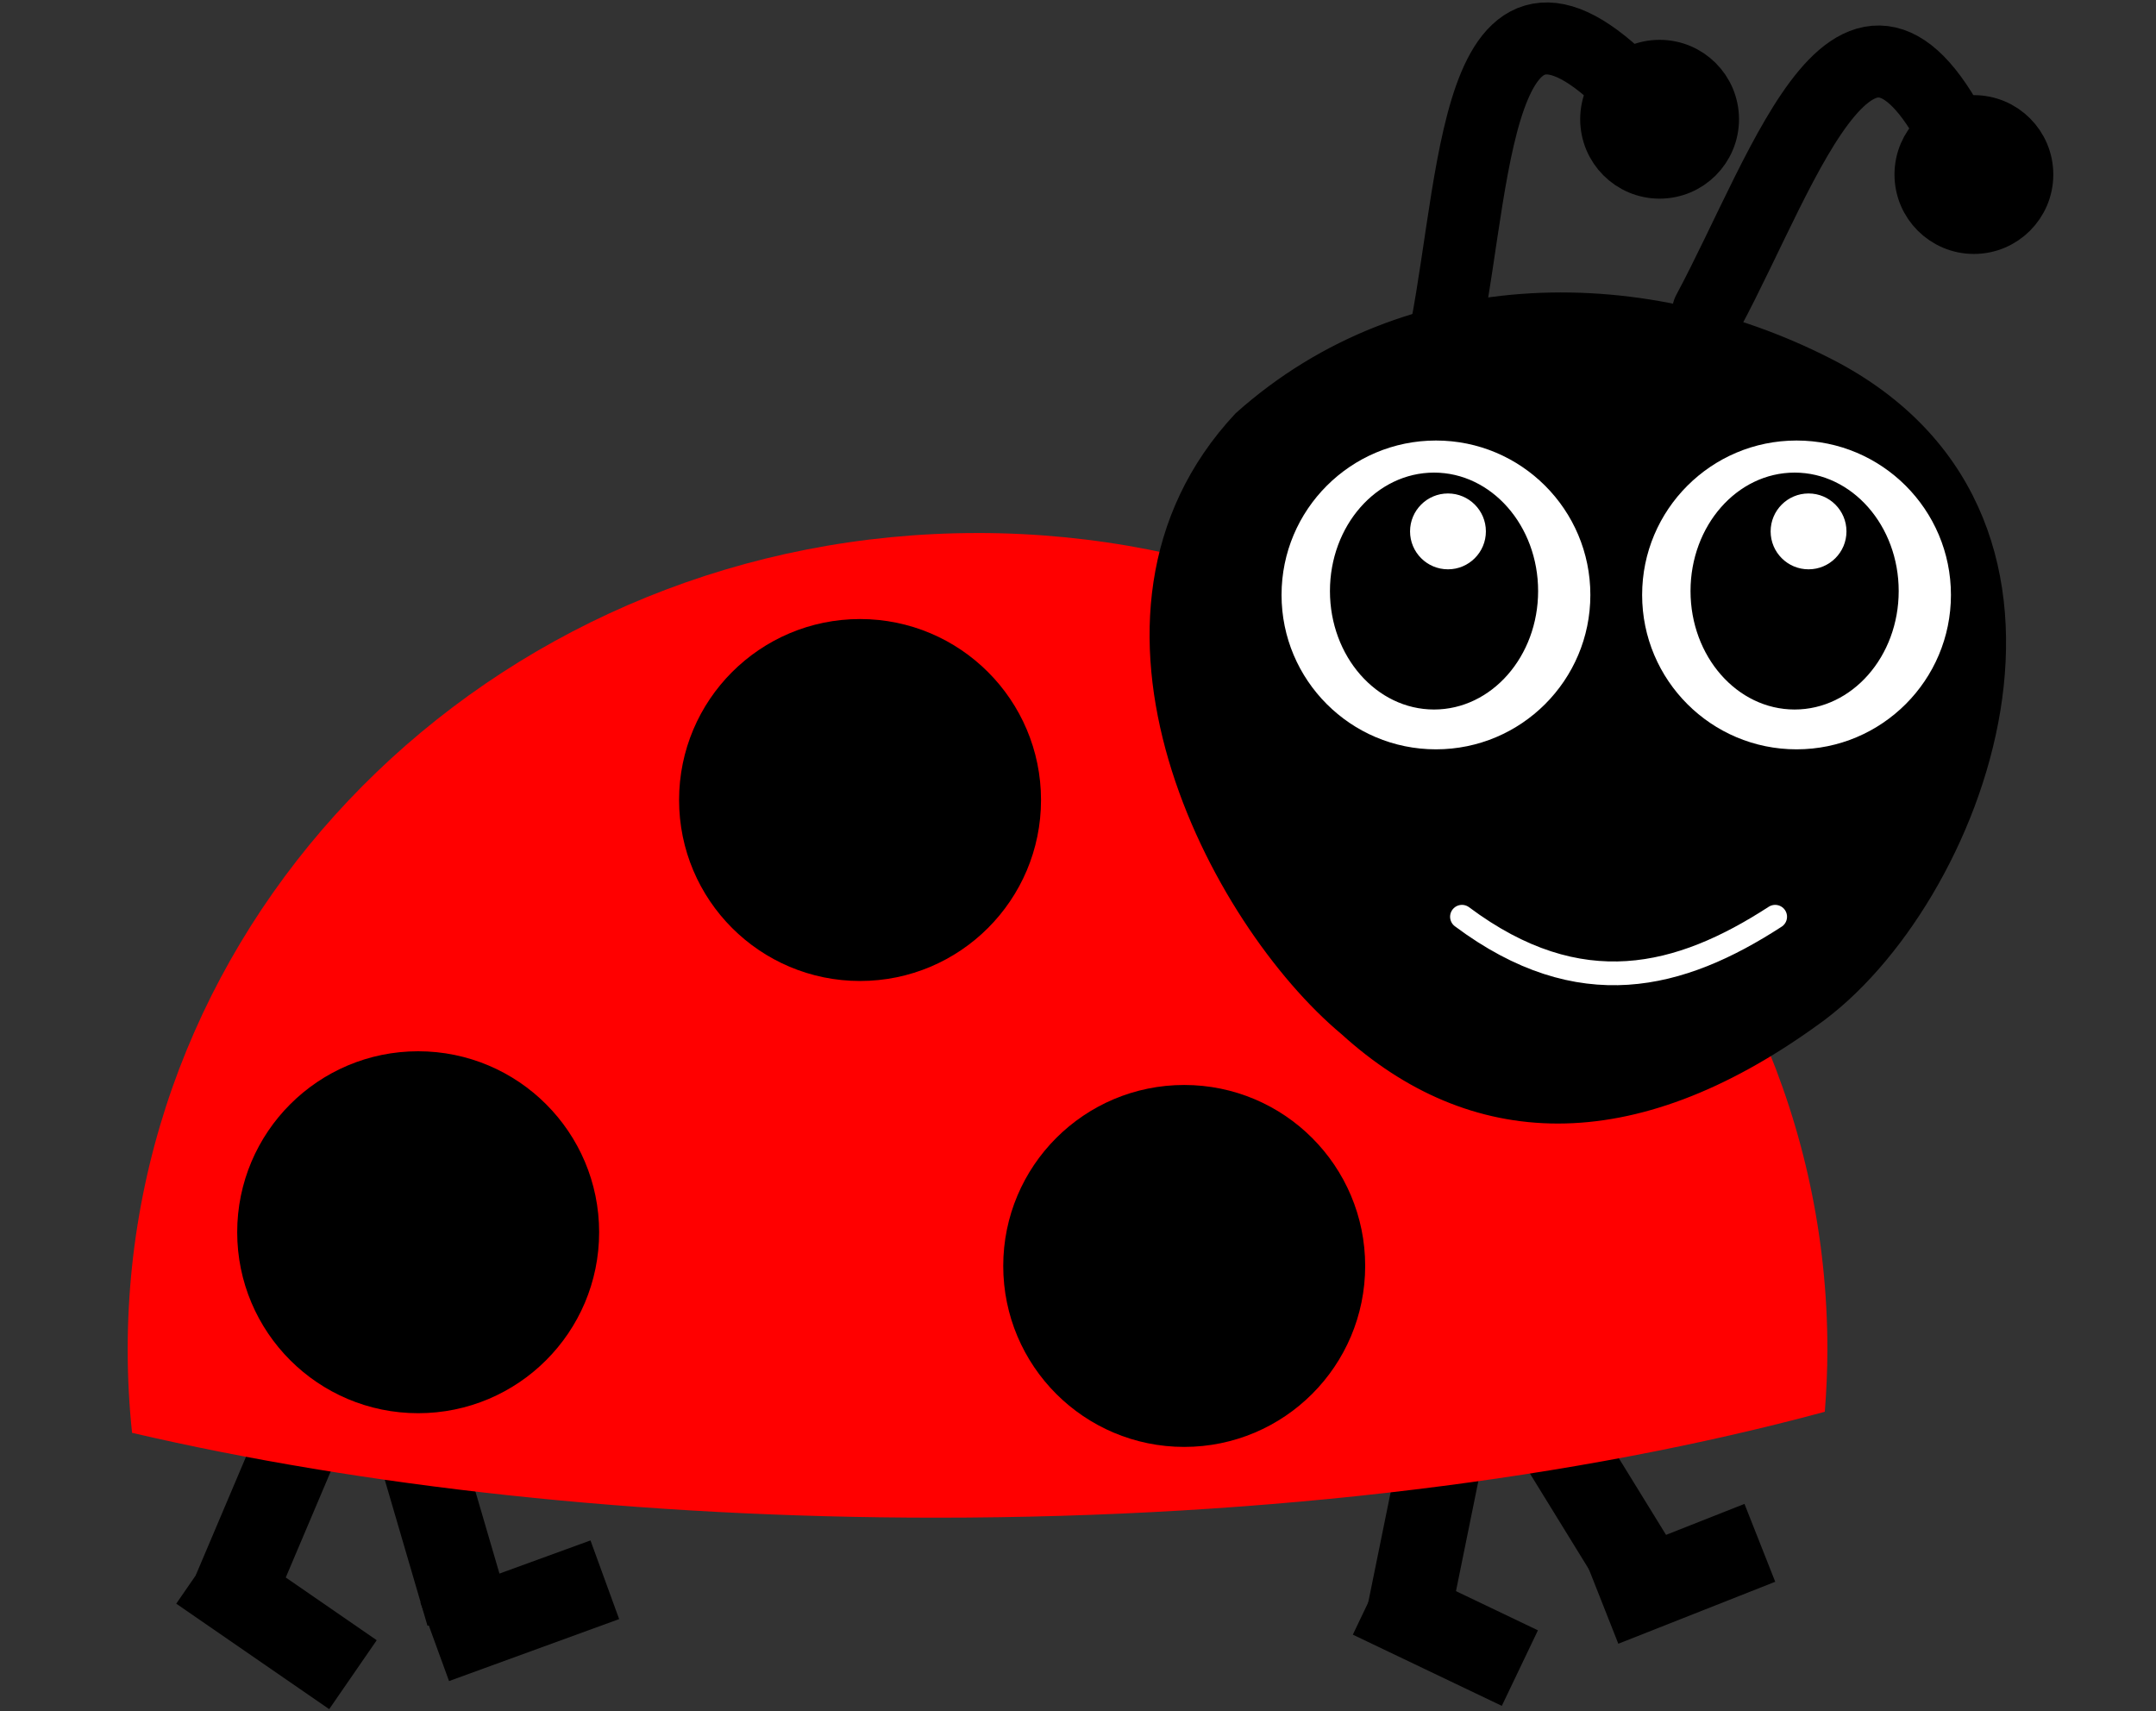
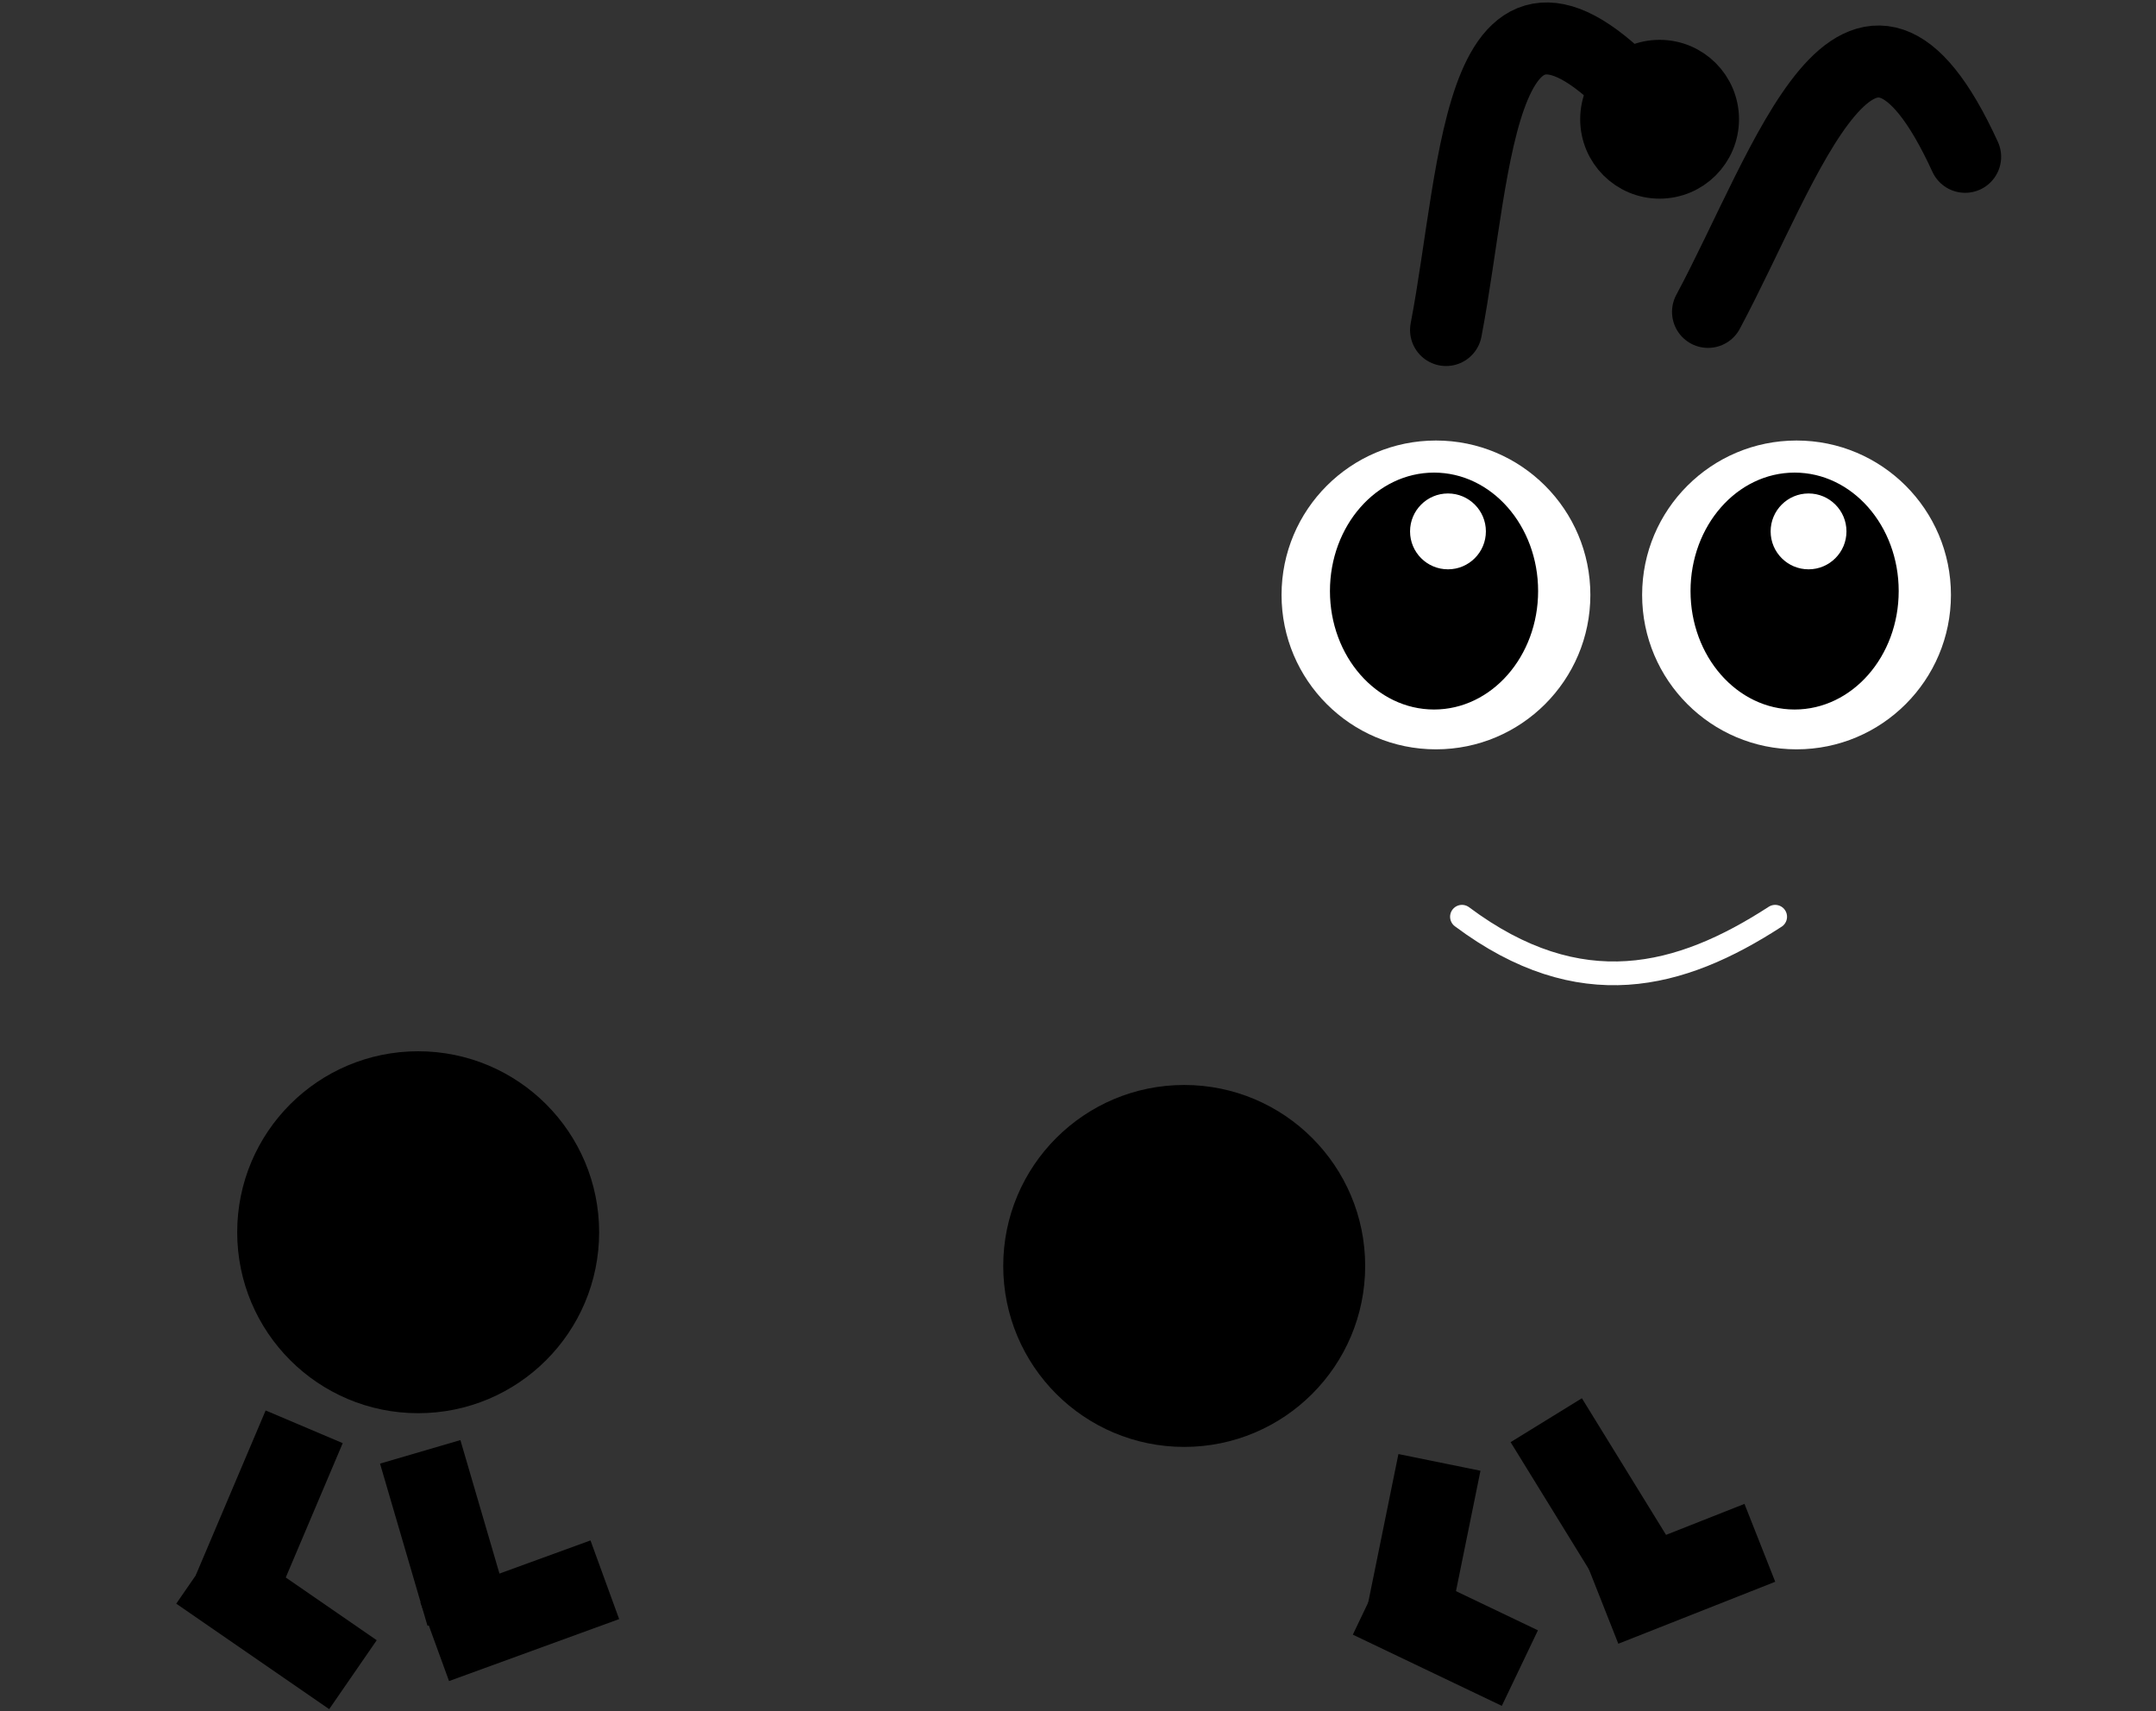
<svg xmlns="http://www.w3.org/2000/svg" width="128.751" height="102.186">
  <rect width="100%" height="100%" fill="#333333" stroke="none" />
  <title>Magenta  Ladybug</title>
  <defs>
    <clipPath clipPathUnits="userSpaceOnUse" id="clipPath5468">
      <path d="m0,0l308,0l0,68l-308,0l0,-68z" id="path5470" />
    </clipPath>
    <clipPath clipPathUnits="userSpaceOnUse" id="clipPath5458">
      <path d="m0.06,0l307.814,0l0,67.866l-307.814,0l0,-67.866z" id="path5460" />
    </clipPath>
    <clipPath clipPathUnits="userSpaceOnUse" id="clipPath9491">
      <path d="m0,0l278,0l0,114l-278,0l0,-114z" id="path9493" />
    </clipPath>
    <clipPath clipPathUnits="userSpaceOnUse" id="clipPath9481">
      <path d="m0.06,0.06l277.352,0l0,113.352l-277.352,0l0,-113.352z" id="path9483" />
    </clipPath>
    <clipPath clipPathUnits="userSpaceOnUse" id="clipPath9471">
      <path d="m0,0l278,0l0,114l-278,0l0,-114z" id="path9473" />
    </clipPath>
  </defs>
  <g>
    <title>Layer 1</title>
    <g id="svg_15">
      <g id="svg_11">
        <line id="svg_9" y2="94.654" x2="98.401" y1="84.811" x1="92.338" stroke-width="5" stroke="#000000" fill="none" />
        <line id="svg_10" y2="92.134" x2="105.094" y1="95.835" x1="95.724" stroke-width="5" stroke="#000000" fill="none" />
      </g>
      <g id="svg_12">
        <line id="svg_7" y2="96.622" x2="84.07" y1="87.331" x1="85.96" stroke-width="5" stroke="#000000" fill="none" />
        <line id="svg_8" y2="99.614" x2="90.763" y1="95.362" x1="81.866" stroke-width="5" stroke="#000000" fill="none" />
      </g>
      <g id="svg_13">
        <line id="svg_5" y2="96.386" x2="27.929" y1="86.701" x1="25.094" stroke-width="5" stroke="#000000" fill="none" />
        <line id="svg_6" y2="94.339" x2="36.118" y1="98.04" x1="25.96" stroke-width="5" stroke="#000000" fill="none" />
      </g>
      <g id="svg_14">
        <line id="svg_3" y2="95.047" x2="13.992" y1="85.205" x1="18.165" stroke-width="5" stroke="#000000" fill="none" />
        <line id="svg_4" y2="100.008" x2="21.078" y1="93.709" x1="11.944" stroke-width="5" stroke="#000000" fill="none" />
      </g>
    </g>
    <g transform="matrix(1.104, 0, 0, -1.104, 81.74, 626.483)" id="g9465" />
    <g transform="matrix(0.859, 0, 0, -0.859, 69.228, 452.119)" id="g9655" />
-     <path fill="#ff0000" id="path2935" d="m58.37,31.831c-28.028,0 -50.745,21.829 -50.745,48.764c0,1.675 0.089,3.339 0.261,4.971c13.741,3.195 30.261,5.066 48.04,5.066c19.995,0 38.4,-2.366 53.047,-6.324c0.096,-1.223 0.154,-2.467 0.154,-3.714c0,-26.935 -22.729,-48.764 -50.757,-48.764z" />
    <path fill="#000000" fill-rule="evenodd" stroke="#000000" stroke-width="3" stroke-linecap="round" stroke-linejoin="round" stroke-miterlimit="4" d="m34.279,73.586c0,5.14 -4.167,9.307 -9.307,9.307c-5.14,0 -9.307,-4.167 -9.307,-9.307c0,-5.14 4.167,-9.307 9.307,-9.307c5.14,0 9.307,4.167 9.307,9.307z" id="path2937" />
-     <path fill="#000000" fill-rule="evenodd" stroke="#000000" stroke-width="3" stroke-linecap="round" stroke-linejoin="round" stroke-miterlimit="4" id="path2939" d="m60.667,47.775c0,5.14 -4.167,9.307 -9.307,9.307c-5.14,0 -9.307,-4.167 -9.307,-9.307c0,-5.14 4.167,-9.307 9.307,-9.307c5.14,0 9.307,4.167 9.307,9.307z" />
    <path fill="#000000" fill-rule="evenodd" stroke="#000000" stroke-width="3" stroke-linecap="round" stroke-linejoin="round" stroke-miterlimit="4" d="m80.025,75.599c0,5.14 -4.167,9.307 -9.307,9.307c-5.14,0 -9.307,-4.167 -9.307,-9.307c0,-5.14 4.167,-9.307 9.307,-9.307c5.14,0 9.307,4.167 9.307,9.307z" id="path2941" />
    <g id="g2943">
      <path fill="#000000" fill-rule="evenodd" stroke="#000000" stroke-width="3" stroke-linecap="round" stroke-linejoin="round" stroke-miterlimit="4" d="m102.349,7.121c0,1.791 -1.452,3.242 -3.242,3.242c-1.791,0 -3.242,-1.452 -3.242,-3.242c0,-1.791 1.452,-3.242 3.242,-3.242c1.791,0 3.242,1.452 3.242,3.242z" id="path2945" />
-       <path fill="#000000" fill-rule="evenodd" stroke="#000000" stroke-width="3" stroke-linecap="round" stroke-linejoin="round" stroke-miterlimit="4" d="m121.118,10.423c0,1.791 -1.452,3.242 -3.242,3.242c-1.791,0 -3.242,-1.452 -3.242,-3.242c0,-1.791 1.452,-3.242 3.242,-3.242c1.791,0 3.242,1.452 3.242,3.242z" id="path2947" />
-       <path fill="#000000" stroke="#000000" stroke-width="1.365px" d="m74.265,25.17c9.93,-8.869 24.163,-8.76 35.225,-2.9c16.922,9.131 8.31,31.594 -1.352,38.395c-10.863,7.841 -20.189,7.294 -27.576,0.58c-7.663,-6.39 -17.229,-24.376 -6.297,-36.075z" id="path2949" />
      <g id="g2951" transform="matrix(0.908, 0, 0, 0.908, 359.301, 566.446)">
        <path fill="#ffffff" d="m-267.396,-584.712c0,5.608 -4.547,10.155 -10.155,10.155c-5.608,0 -10.155,-4.547 -10.155,-10.155c0,-5.608 4.547,-10.155 10.155,-10.155c5.608,0 10.155,4.547 10.155,10.155z" id="path2953" />
        <path fill="#000000" stroke="#000000" stroke-width="0.1" stroke-miterlimit="4" id="path2955" d="m-270.882,-584.967c0,4.275 -3.042,7.741 -6.795,7.741c-3.753,0 -6.796,-3.466 -6.796,-7.741c0,-4.275 3.042,-7.74 6.796,-7.74c3.753,0 6.795,3.466 6.795,7.74z" />
        <path fill="#ffffff" stroke="#000000" stroke-width="0.1" stroke-miterlimit="4" d="m-274.217,-588.89c0,1.405 -1.139,2.544 -2.544,2.544c-1.405,0 -2.544,-1.139 -2.544,-2.544c0,-1.405 1.139,-2.545 2.544,-2.545c1.405,0 2.544,1.139 2.544,2.545z" id="path2957" />
      </g>
      <g transform="matrix(0.908, 0, 0, 0.908, 337.768, 566.446)" id="g2959">
        <path fill="#ffffff" id="path2961" d="m-267.396,-584.712c0,5.608 -4.547,10.155 -10.155,10.155c-5.608,0 -10.155,-4.547 -10.155,-10.155c0,-5.608 4.547,-10.155 10.155,-10.155c5.608,0 10.155,4.547 10.155,10.155z" />
        <path fill="#000000" stroke="#000000" stroke-width="0.1" stroke-miterlimit="4" d="m-270.882,-584.967c0,4.275 -3.042,7.741 -6.795,7.741c-3.753,0 -6.796,-3.466 -6.796,-7.741c0,-4.275 3.042,-7.74 6.796,-7.74c3.753,0 6.795,3.466 6.795,7.74z" id="path2963" />
        <path fill="#ffffff" stroke="#000000" stroke-width="0.1" stroke-miterlimit="4" id="path2965" d="m-274.217,-588.89c0,1.405 -1.139,2.544 -2.544,2.544c-1.405,0 -2.544,-1.139 -2.544,-2.544c0,-1.405 1.139,-2.545 2.544,-2.545c1.405,0 2.544,1.139 2.544,2.545z" />
      </g>
      <path fill="none" stroke="#ffffff" stroke-width="1.418px" stroke-linecap="round" stroke-linejoin="round" id="path2967" d="m87.305,54.746c7.058,5.272 13.043,3.672 18.703,0" />
      <path fill="none" stroke="#000000" stroke-width="4.3" stroke-linecap="round" stroke-linejoin="round" stroke-miterlimit="4" d="m86.355,19.708c1.888,-9.833 1.866,-24.586 11.905,-13.408" id="path2969" />
      <path fill="none" stroke="#000000" stroke-width="4.3" stroke-linecap="round" stroke-linejoin="round" stroke-miterlimit="4" id="path2971" d="m101.999,18.625c4.727,-8.827 9.094,-22.919 15.354,-9.261" />
    </g>
  </g>
</svg>